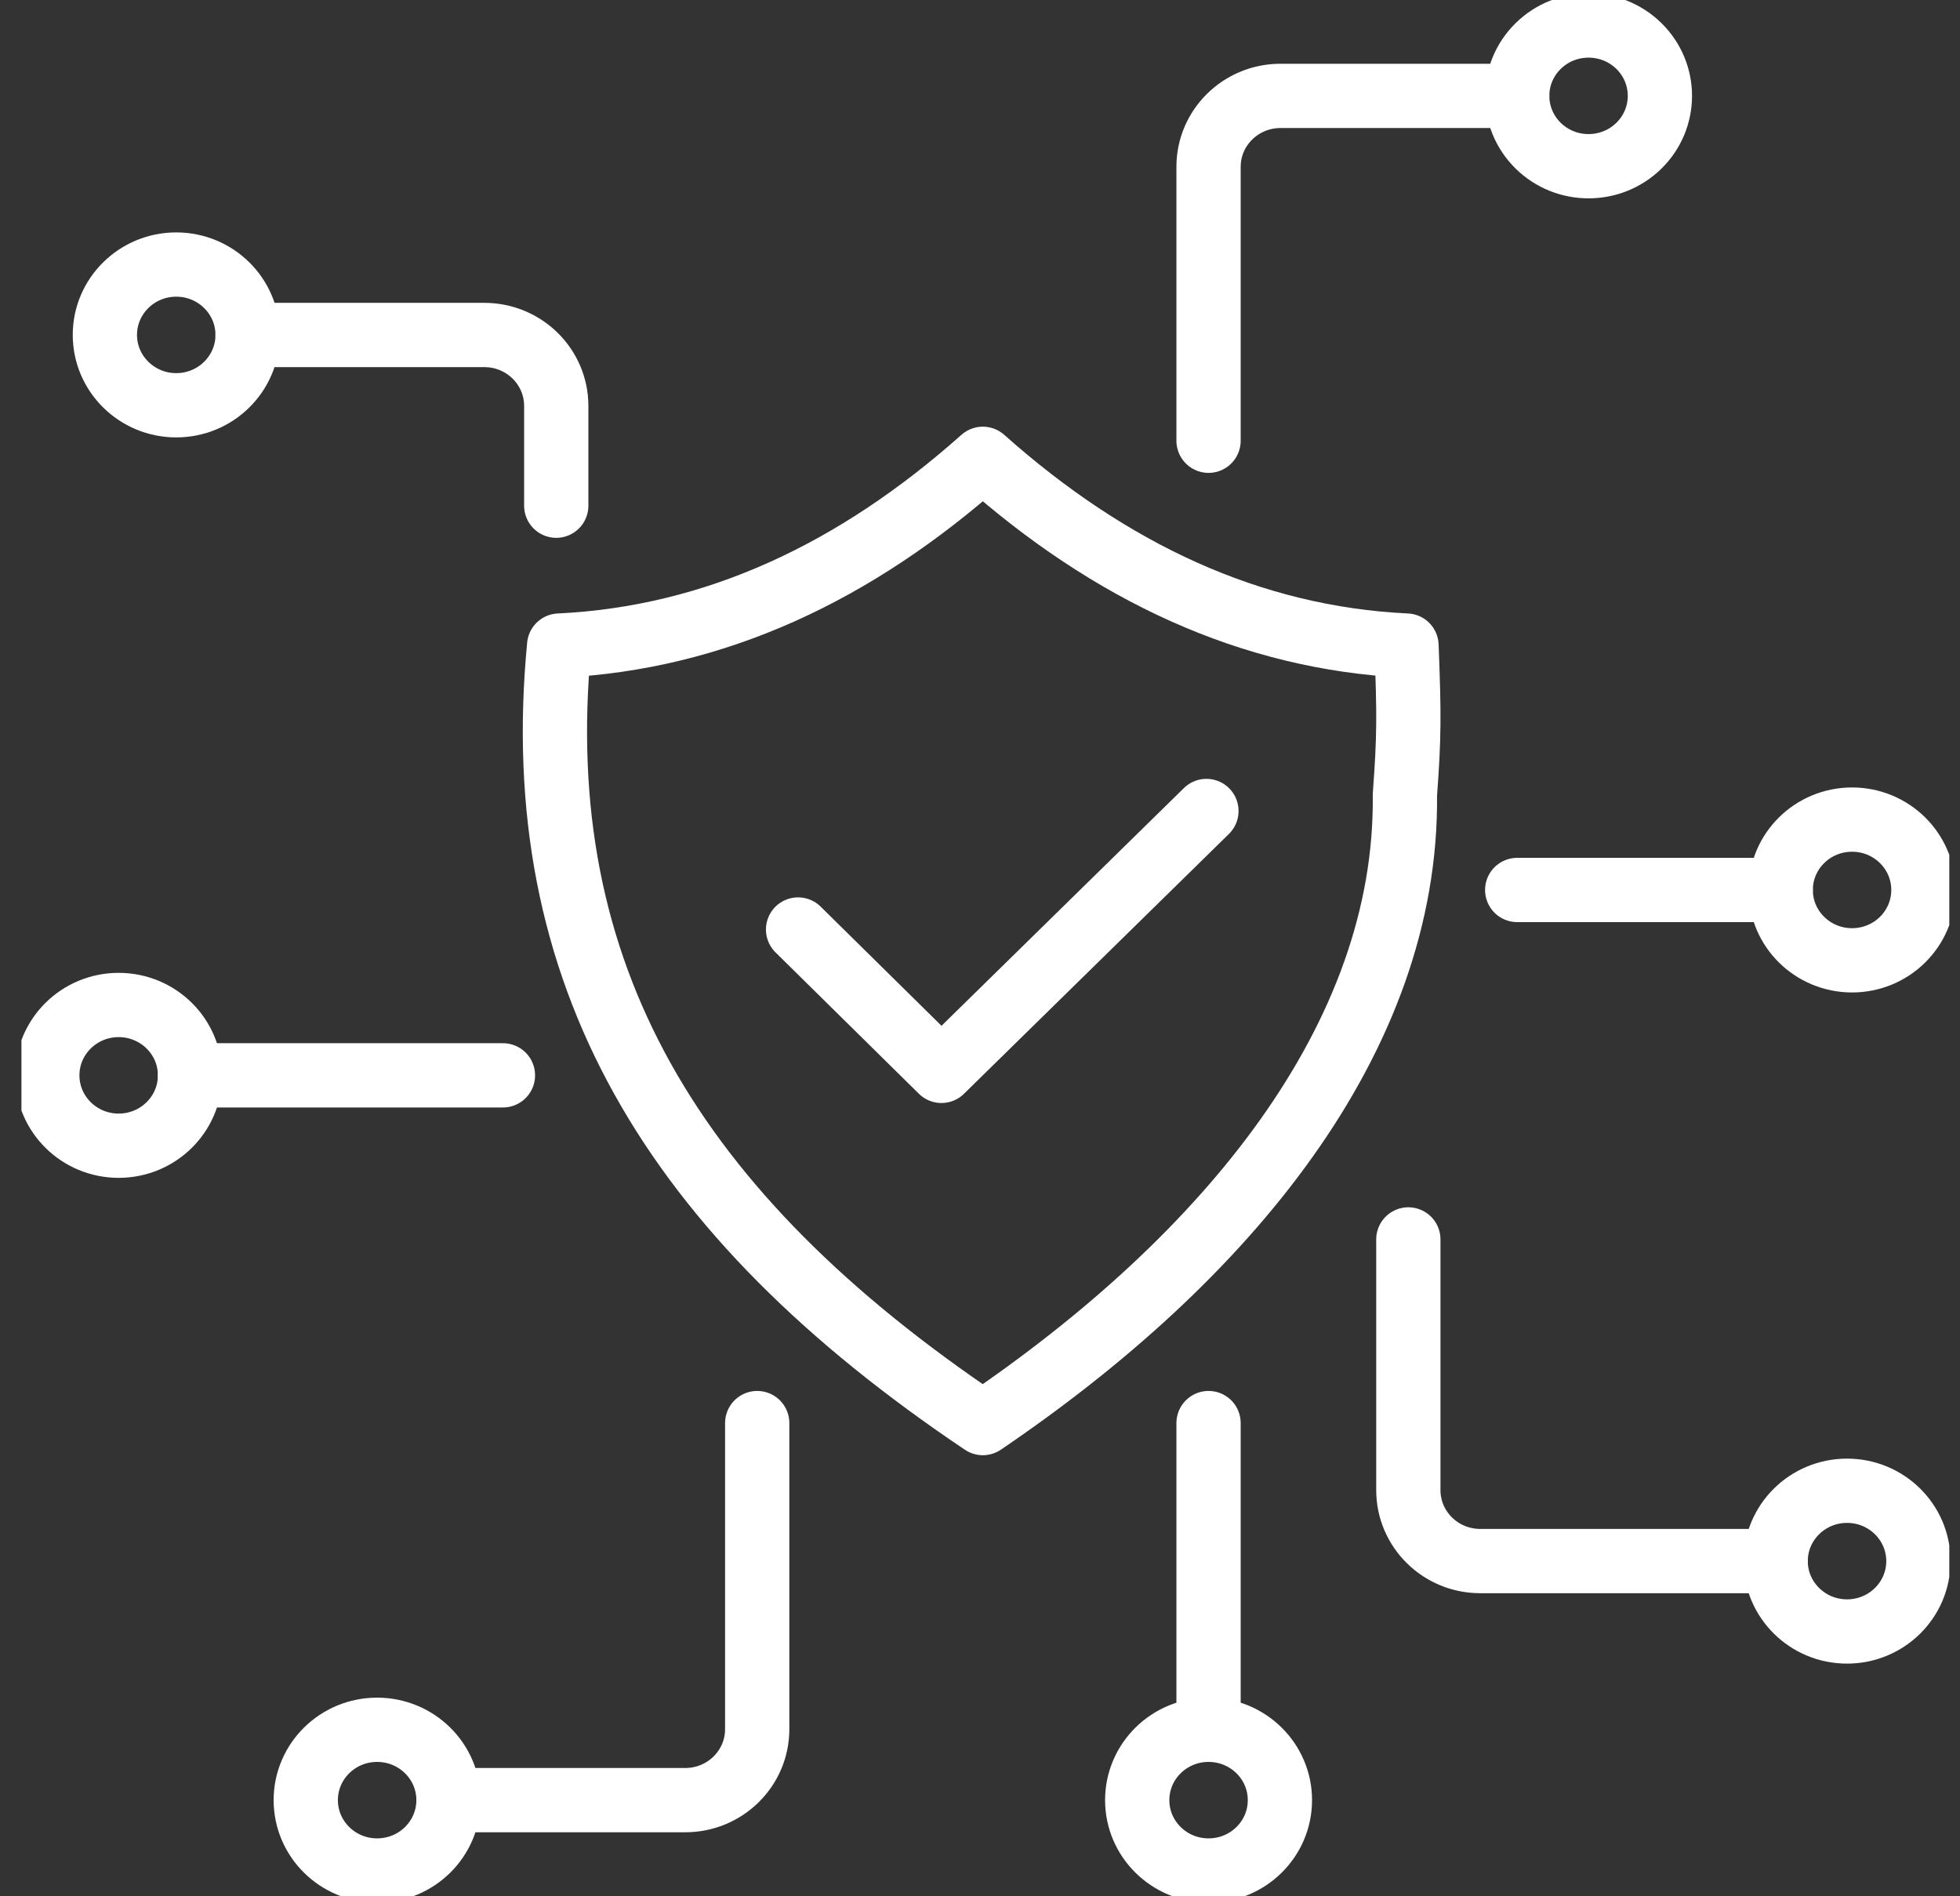
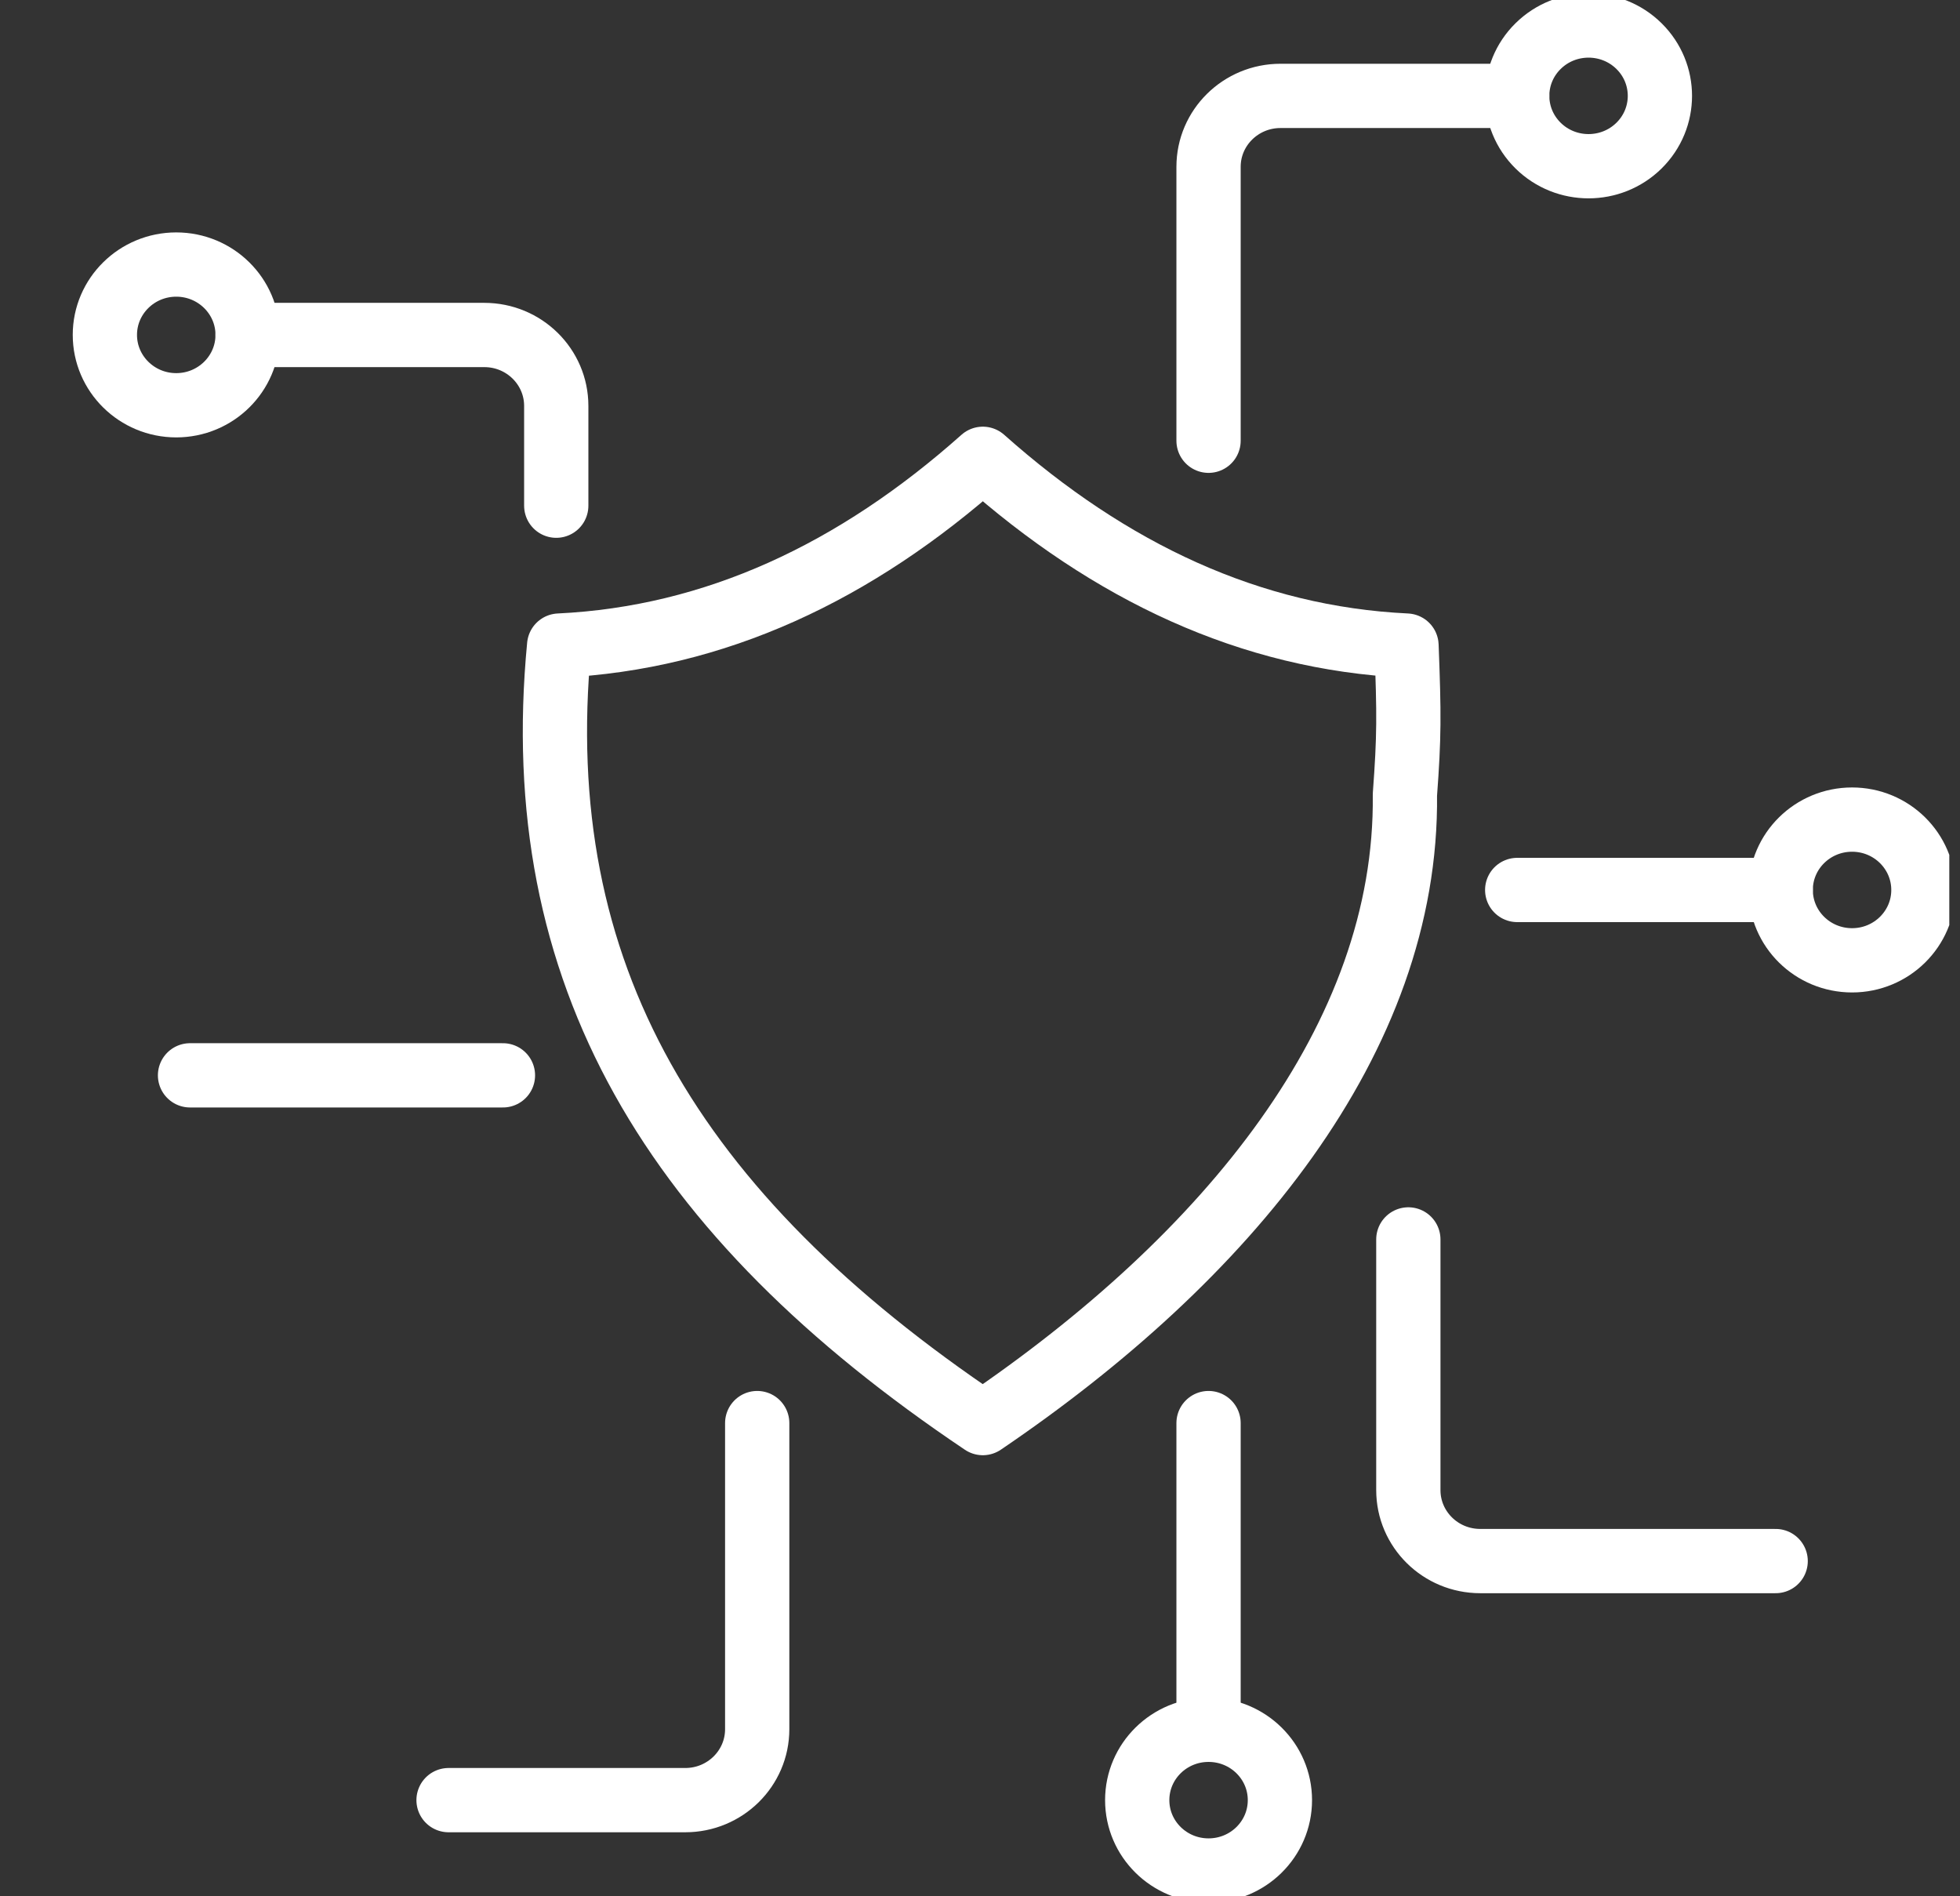
<svg xmlns="http://www.w3.org/2000/svg" width="61" height="59" viewBox="0 0 61 59" fill="none">
  <rect x="0" y="0" width="61" height="59" fill="#333333" stroke="none" />
  <g clip-path="url(#clip0_389_1027)">
    <path d="M37.613 58.206C38.84 58.206 39.834 57.226 39.834 56.016C39.834 54.807 38.84 53.827 37.613 53.827C36.387 53.827 35.393 54.807 35.393 56.016C35.393 57.226 36.387 58.206 37.613 58.206Z" stroke="white" stroke-width="2" stroke-linecap="round" stroke-linejoin="round" />
    <path d="M37.613 44.283V53.809" stroke="white" stroke-width="2" stroke-linecap="round" stroke-linejoin="round" />
-     <path d="M57.484 50.768C58.711 50.768 59.705 49.788 59.705 48.578C59.705 47.369 58.711 46.389 57.484 46.389C56.258 46.389 55.263 47.369 55.263 48.578C55.263 49.788 56.258 50.768 57.484 50.768Z" stroke="white" stroke-width="2" stroke-linecap="round" stroke-linejoin="round" />
    <path d="M43.831 38.568V46.369C43.831 47.588 44.833 48.577 46.069 48.577H55.263" stroke="white" stroke-width="2" stroke-linecap="round" stroke-linejoin="round" />
-     <path d="M11.737 58.206C12.963 58.206 13.958 57.226 13.958 56.016C13.958 54.807 12.963 53.827 11.737 53.827C10.51 53.827 9.516 54.807 9.516 56.016C9.516 57.226 10.51 58.206 11.737 58.206Z" stroke="white" stroke-width="2" stroke-linecap="round" stroke-linejoin="round" />
    <path d="M23.566 44.283V53.809C23.566 55.028 22.563 56.016 21.327 56.016H13.96" stroke="white" stroke-width="2" stroke-linecap="round" stroke-linejoin="round" />
    <path d="M51.01 4.531C51.877 3.676 51.877 2.29 51.01 1.435C50.143 0.58 48.736 0.58 47.869 1.435C47.002 2.29 47.002 3.676 47.869 4.531C48.736 5.386 50.143 5.386 51.01 4.531Z" stroke="white" stroke-width="2" stroke-linecap="round" stroke-linejoin="round" />
    <path d="M37.613 13.715V5.191C37.613 3.972 38.616 2.984 39.852 2.984H47.219" stroke="white" stroke-width="2" stroke-linecap="round" stroke-linejoin="round" />
    <path d="M5.485 12.611C6.711 12.611 7.706 11.63 7.706 10.421C7.706 9.213 6.711 8.232 5.485 8.232C4.259 8.232 3.264 9.213 3.264 10.421C3.264 11.63 4.259 12.611 5.485 12.611Z" stroke="white" stroke-width="2" stroke-linecap="round" stroke-linejoin="round" />
    <path d="M17.312 15.736V12.631C17.312 11.412 16.309 10.424 15.073 10.424H7.706" stroke="white" stroke-width="2" stroke-linecap="round" stroke-linejoin="round" />
-     <path d="M3.693 35.652C4.919 35.652 5.914 34.672 5.914 33.462C5.914 32.253 4.919 31.273 3.693 31.273C2.466 31.273 1.472 32.253 1.472 33.462C1.472 34.672 2.466 35.652 3.693 35.652Z" stroke="white" stroke-width="2" stroke-linecap="round" stroke-linejoin="round" />
    <path d="M15.653 33.462H5.914" stroke="white" stroke-width="2" stroke-linecap="round" stroke-linejoin="round" />
    <path d="M57.641 29.883C58.867 29.883 59.861 28.903 59.861 27.694C59.861 26.484 58.867 25.504 57.641 25.504C56.414 25.504 55.42 26.484 55.42 27.694C55.42 28.903 56.414 29.883 57.641 29.883Z" stroke="white" stroke-width="2" stroke-linecap="round" stroke-linejoin="round" />
    <path d="M47.219 27.694H55.42" stroke="white" stroke-width="2" stroke-linecap="round" stroke-linejoin="round" />
-     <path d="M24.838 28.924L29.3 33.323L37.547 25.236" stroke="white" stroke-width="2" stroke-linecap="round" stroke-linejoin="round" />
    <path d="M43.724 24.732C43.811 32.317 38.177 39.139 30.588 44.283C20.914 37.788 16.424 30.288 17.402 20.089C22.255 19.857 26.622 17.808 30.588 14.277C34.557 17.808 38.922 19.857 43.774 20.089C43.857 22.257 43.859 22.904 43.724 24.732Z" stroke="white" stroke-width="2" stroke-linecap="round" stroke-linejoin="round" />
  </g>
  <defs>
    <clipPath id="clip0_389_1027">
      <rect width="60" height="59" fill="white" transform="translate(0.667)" />
    </clipPath>
  </defs>
</svg>